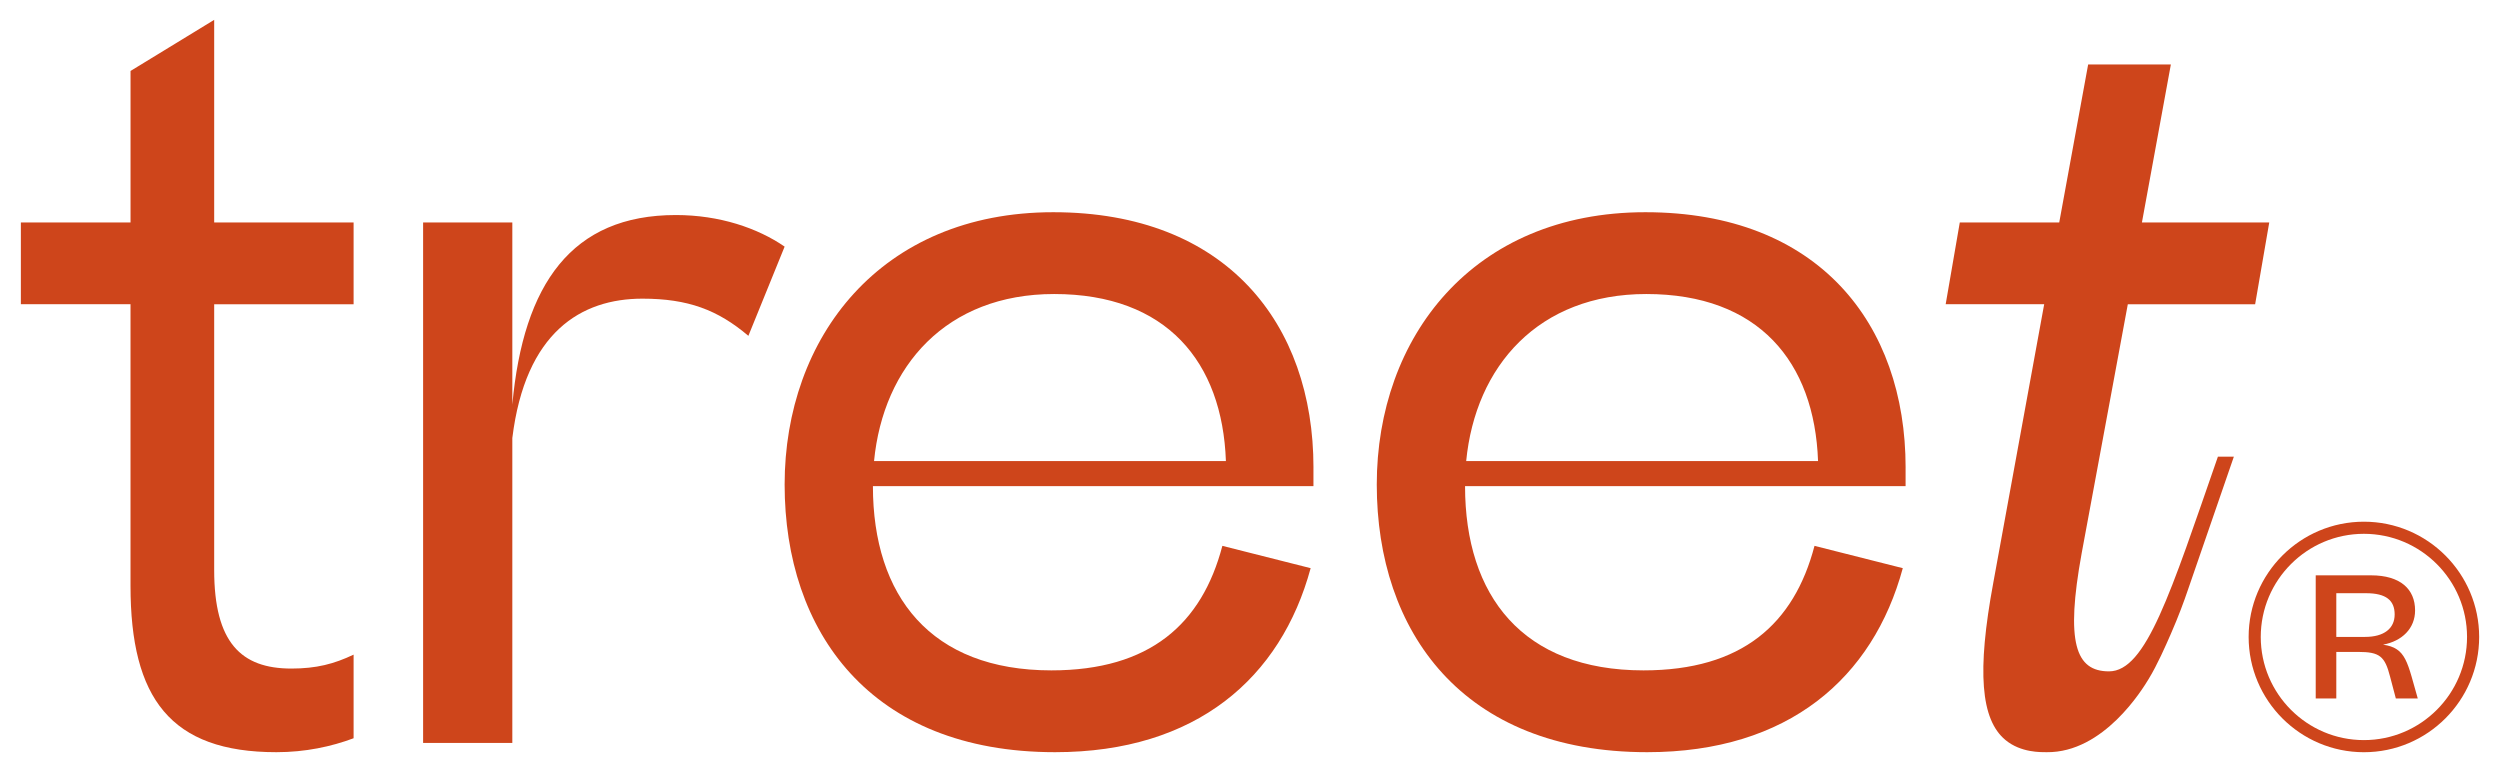
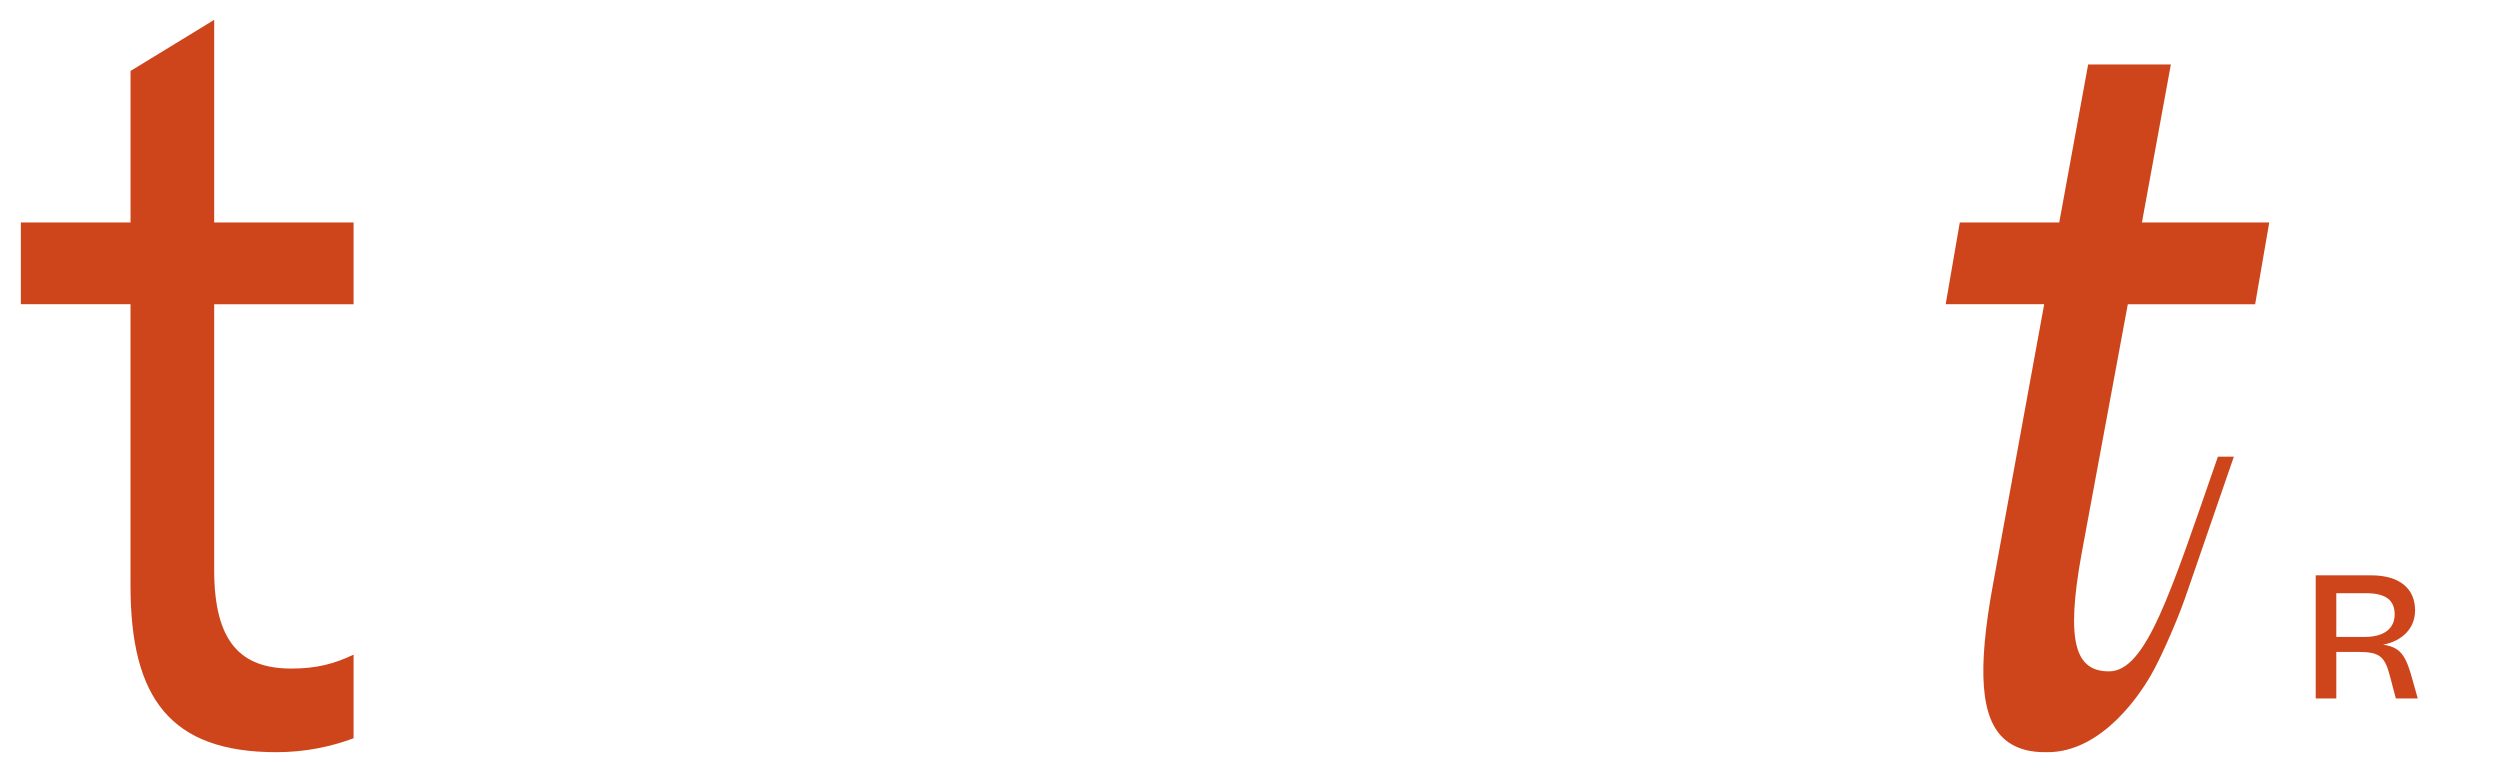
<svg xmlns="http://www.w3.org/2000/svg" id="Layer_1" viewBox="0 0 965.65 298.22">
  <defs>
    <style>.cls-1{fill:#ce451b;}</style>
  </defs>
  <path class="cls-1" d="M136.57,285.16c-8.62,3.23-18.67,5.38-29.8,5.38-40.92,0-56.36-20.82-56.36-64.26v-108.77H8.06v-31.59h42.36V27.41L82.73,7.67v78.26h53.85v31.59h-53.85v102.67c0,28,10.41,38.05,29.8,38.05,9.69,0,16.51-1.79,24.05-5.38v32.31Z" />
-   <path class="cls-1" d="M303.07,95.26l-14,34.46c-11.85-10.05-23.34-14.36-40.92-14.36-23.69,0-45.23,12.92-50.26,53.85v117.75h-34.46V85.93h34.46v70.34c4.29-46.69,22.98-73.21,63.18-73.21,16.87,0,31.59,5.03,42,12.2Z" />
  <path class="cls-1" d="M795.4,85.93l11.17-61.03h31.95l-11.18,61.03h49.18l-5.45,31.59h-49.18l-17.83,96.21c-6.27,34.46-2.36,45.59,10.56,45.59,14.36,0,23.74-30.19,42.07-82.93h6.16l-17.79,51.58c-1.4,4.13-3.54,10-6.55,16.88-2.07,4.73-5.17,11.83-8.55,17.39-2.4,3.95-17.37,28.57-39.43,28.3-2.03-.02-9.87.29-15.91-4.71-9.57-7.93-11.03-26.51-4.71-60.62l19.68-107.7h-38.05l5.45-31.59h38.41Z" />
-   <path class="cls-1" d="M507.34,180.62c0-55.64-33.75-98.65-100.52-98.65s-103.75,48.46-103.75,105.18,33.02,103.39,104.46,103.39c54.57,0,87.24-28.72,98.72-71.08l-34.1-8.62c-7.9,30.16-28,48.1-66.05,48.1-46.67,0-68.93-28.8-68.93-71.16h170.16v-7.18ZM407.18,113.57c43.4,0,64.97,26.18,66.34,64.53h-135.91c3.57-36.74,27.96-64.53,69.57-64.53Z" />
-   <path class="cls-1" d="M736.06,180.62c0-55.64-33.75-98.65-100.52-98.65s-103.75,48.46-103.75,105.18,33.02,103.39,104.46,103.39c54.57,0,87.24-28.72,98.72-71.08l-34.1-8.62c-7.9,30.16-28,48.1-66.05,48.1-46.67,0-68.93-28.8-68.93-71.16h170.16v-7.18ZM635.9,113.57c43.4,0,64.97,26.18,66.34,64.53h-135.91c3.57-36.74,27.96-64.53,69.57-64.53Z" />
  <path class="cls-1" d="M902.42,251.81v17.99h-7.95v-47.57h21.37c11.34,0,17.01,5.34,17.01,13.55,0,6.97-5.02,11.86-12.38,13.23,2.22.33,3.91.85,5.34,1.82,2.67,1.76,4.1,4.95,5.67,10.43l2.41,8.54h-8.47l-2.22-8.41c-2.02-7.88-3.98-9.58-12.32-9.58h-8.47ZM902.42,229.13v16.88h11.14c7.3,0,11.4-3.26,11.4-8.67s-3.26-8.21-11.08-8.21h-11.47Z" />
-   <path class="cls-1" d="M913.08,290.55c-24.55,0-44.52-19.97-44.52-44.52s19.97-44.52,44.52-44.52,44.52,19.97,44.52,44.52-19.97,44.52-44.52,44.52ZM913.08,206.19c-21.97,0-39.84,17.87-39.84,39.84s17.87,39.84,39.84,39.84,39.84-17.87,39.84-39.84-17.87-39.84-39.84-39.84Z" />
</svg>